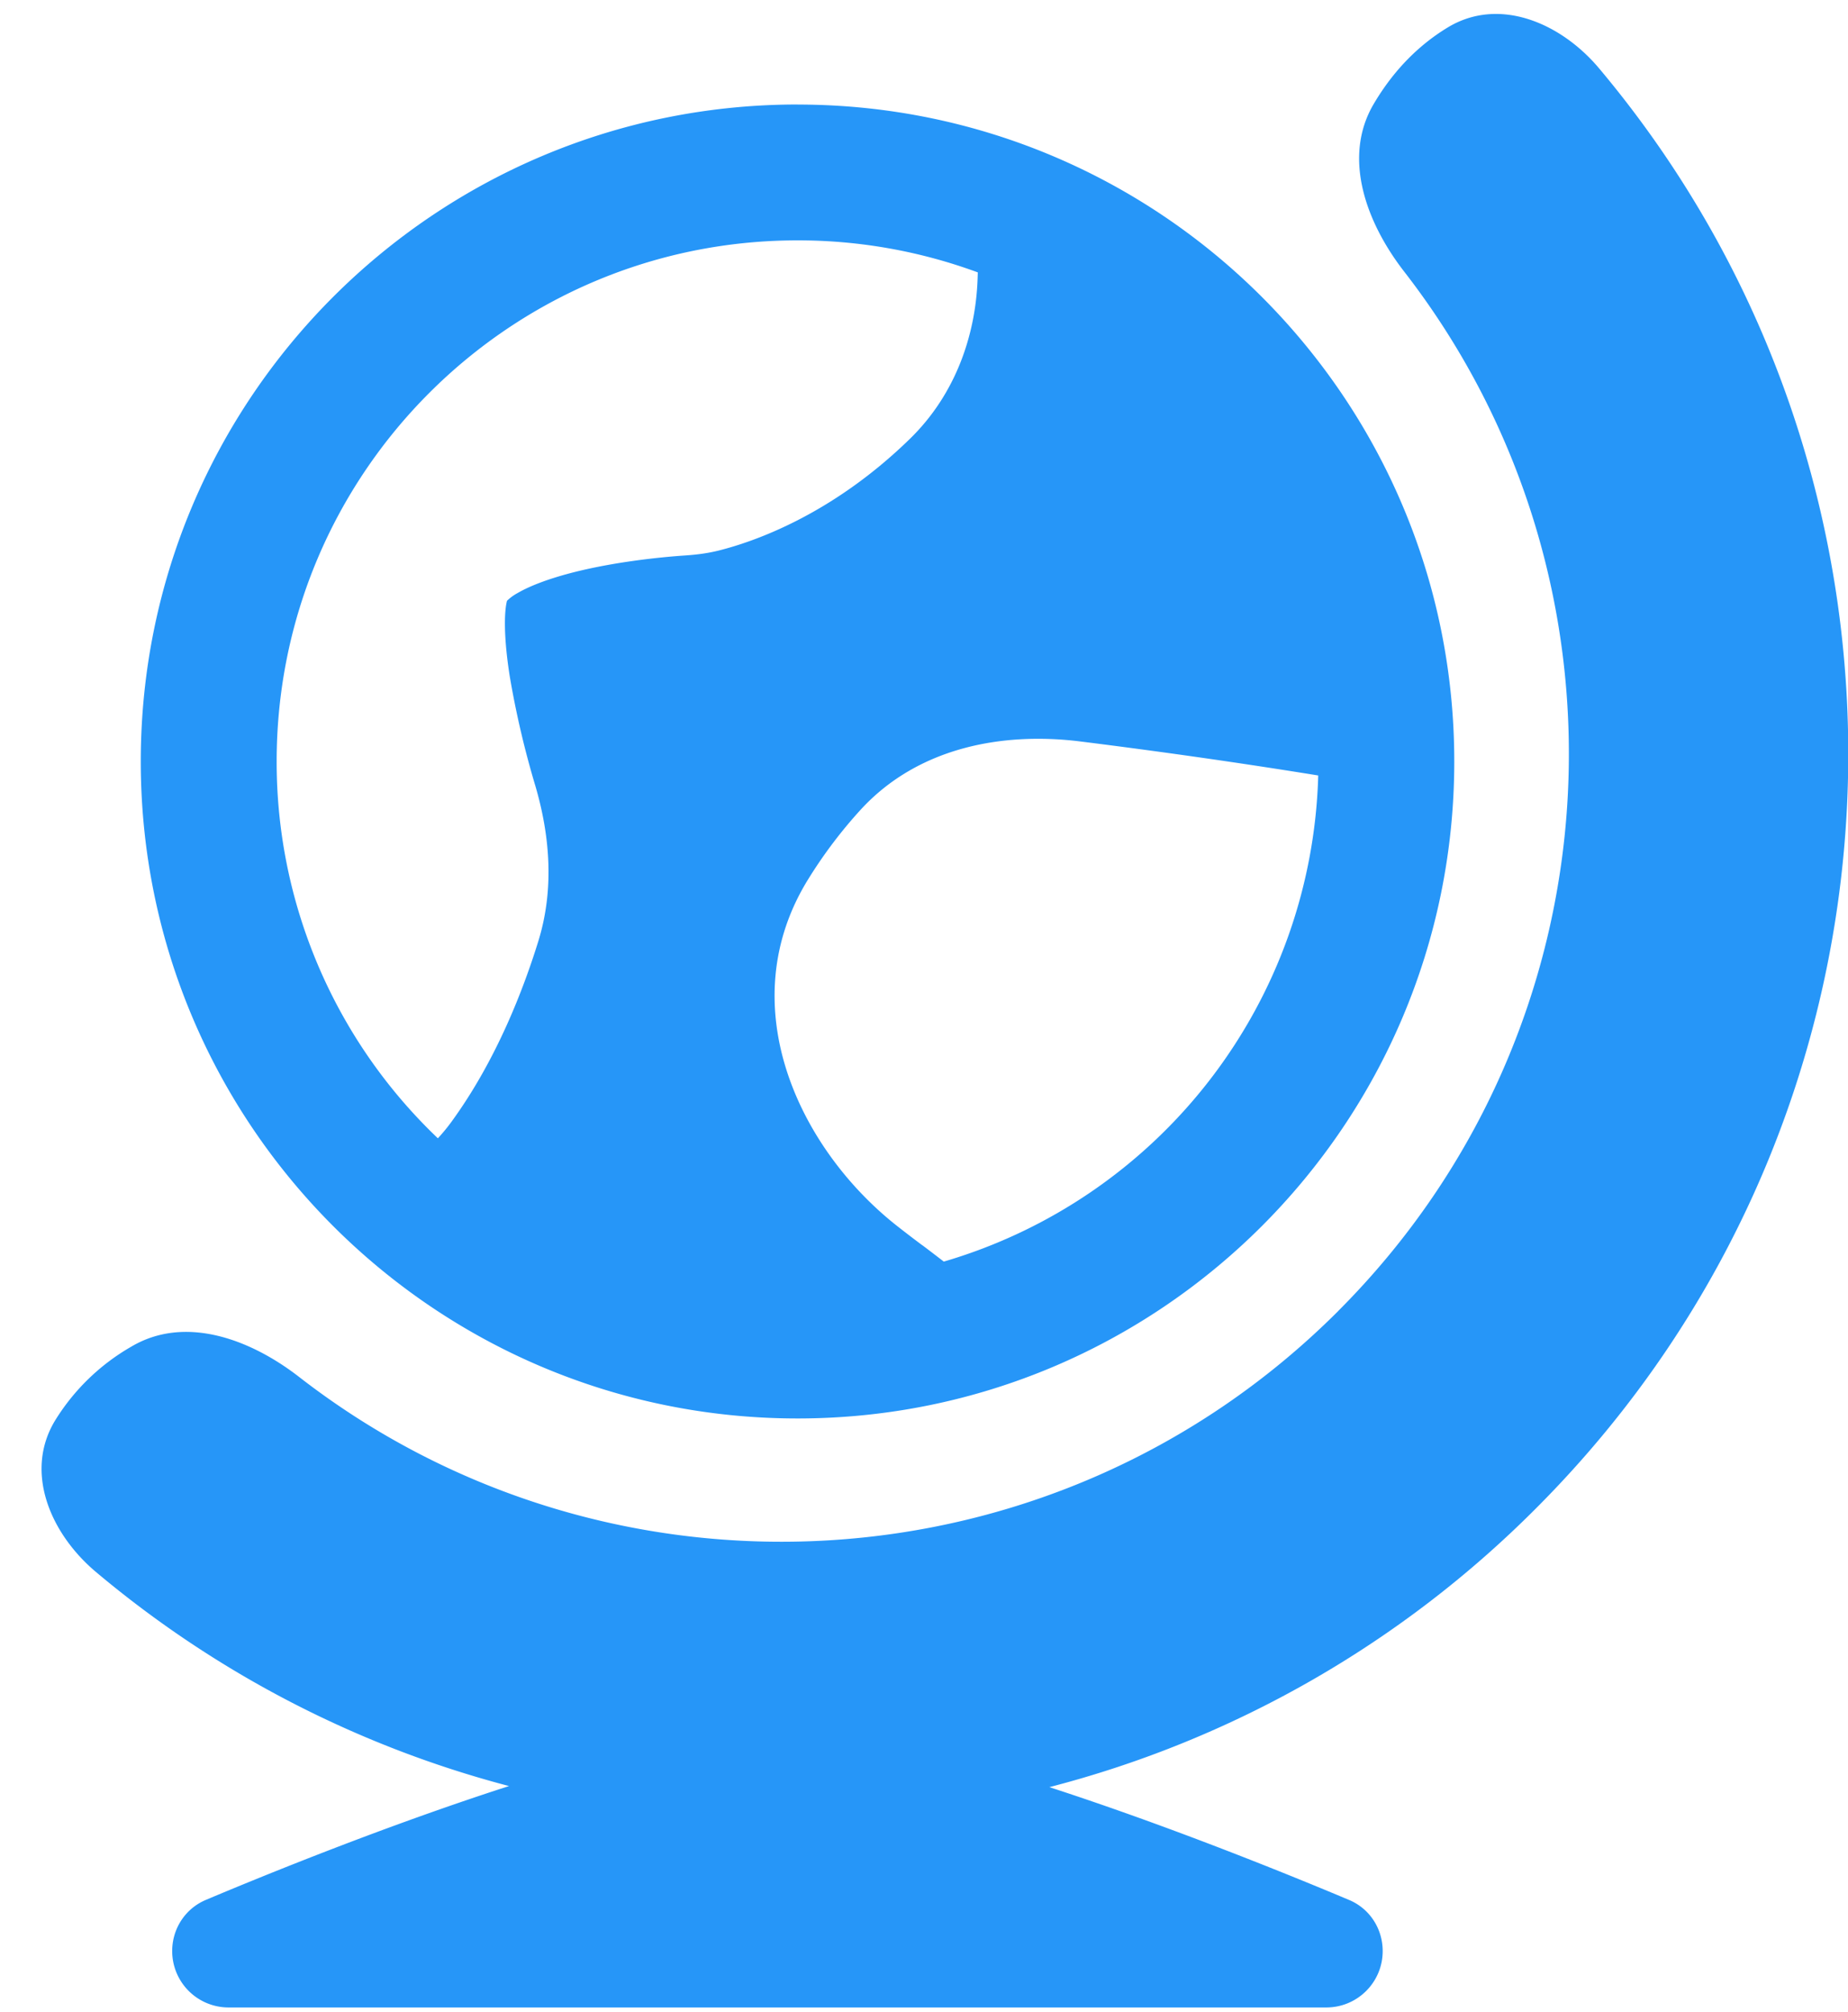
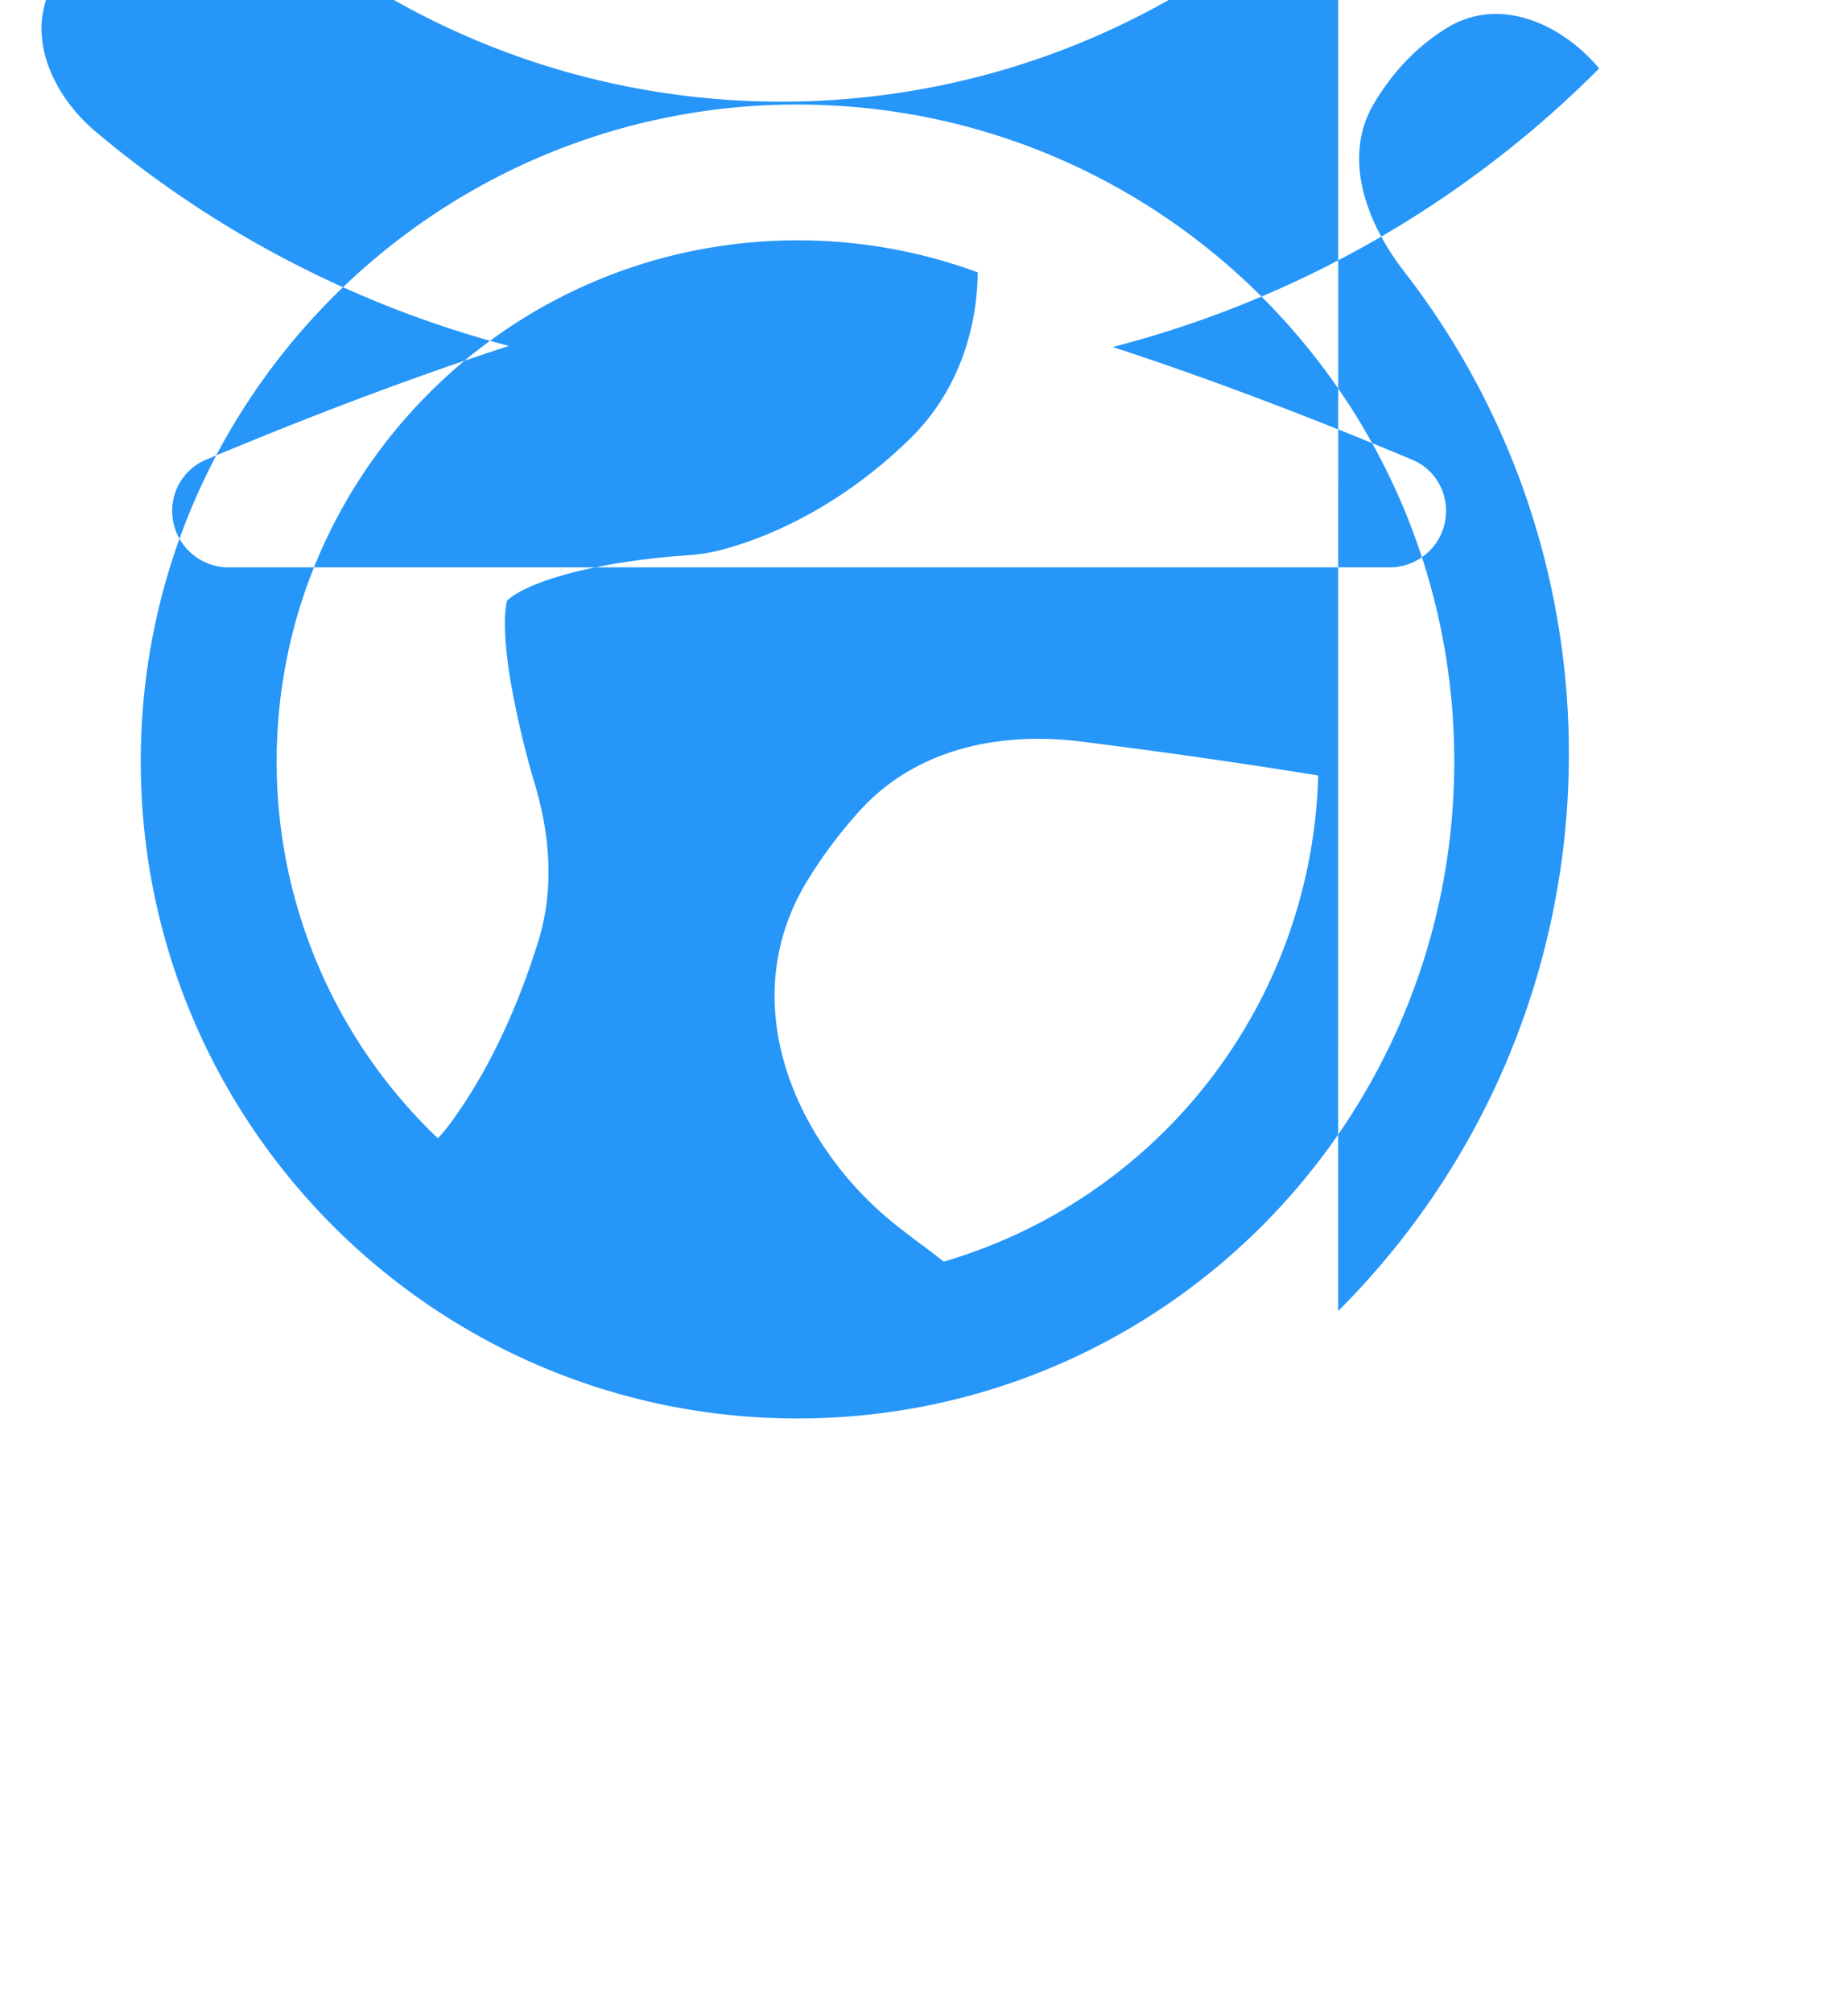
<svg xmlns="http://www.w3.org/2000/svg" width="34" height="37" fill="none">
-   <path fill-rule="evenodd" clip-rule="evenodd" d="M24.62 24.113c5.22-5.22 5.626-13.433 1.215-19.117-.7-.902-1.142-2.1-.561-3.084.4-.679.89-1.12 1.355-1.403.942-.577 2.082-.096 2.793.75C35.9 8.97 35.51 20.492 28.256 27.746a19.538 19.538 0 01-8.95 5.124c2.25.73 4.47 1.635 5.515 2.075.379.159.618.529.618.94 0 .573-.464 1.037-1.037 1.037H4.205a1.037 1.037 0 01-1.037-1.037c0-.411.24-.781.619-.941 1.053-.444 3.305-1.362 5.578-2.094a19.508 19.508 0 01-7.598-3.936c-.846-.711-1.327-1.85-.75-2.793a3.965 3.965 0 011.404-1.356c.983-.58 2.181-.139 3.084.562 5.684 4.41 13.895 4.006 19.116-1.214zm-9.948-22.19c6.674 0 12.084 5.41 12.084 12.082 0 6.674-5.41 12.084-12.084 12.084C8 26.089 2.59 20.679 2.59 14.005c0-6.673 5.41-12.083 12.083-12.083zM17.99 5.01a9.564 9.564 0 00-3.317-.589c-5.292 0-9.583 4.29-9.583 9.583a9.556 9.556 0 002.966 6.932c.093-.1.182-.208.265-.324.822-1.135 1.314-2.43 1.585-3.307.31-1.007.19-2.006-.054-2.843-.2-.667-.359-1.345-.475-2.032-.113-.721-.101-1.183-.049-1.38a.877.877 0 01.196-.143c.224-.13.553-.255.96-.363.808-.213 1.688-.297 2.084-.325.148-.01.386-.027.642-.09.638-.158 2.088-.648 3.536-2.063.836-.817 1.203-1.902 1.24-2.934l.004-.122zm6.263 9.253a9.587 9.587 0 01-6.889 8.941c-.129-.1-.26-.2-.39-.298l-.006-.003a22.727 22.727 0 01-.488-.374c-1.8-1.432-3.036-4.072-1.603-6.37.277-.447.595-.868.95-1.258 1.088-1.192 2.683-1.433 4.038-1.265 1.122.14 2.665.348 4.388.627z" fill="#2696F8" />
+   <path fill-rule="evenodd" clip-rule="evenodd" d="M24.62 24.113c5.22-5.22 5.626-13.433 1.215-19.117-.7-.902-1.142-2.1-.561-3.084.4-.679.89-1.12 1.355-1.403.942-.577 2.082-.096 2.793.75a19.538 19.538 0 01-8.95 5.124c2.25.73 4.47 1.635 5.515 2.075.379.159.618.529.618.94 0 .573-.464 1.037-1.037 1.037H4.205a1.037 1.037 0 01-1.037-1.037c0-.411.24-.781.619-.941 1.053-.444 3.305-1.362 5.578-2.094a19.508 19.508 0 01-7.598-3.936c-.846-.711-1.327-1.85-.75-2.793a3.965 3.965 0 011.404-1.356c.983-.58 2.181-.139 3.084.562 5.684 4.41 13.895 4.006 19.116-1.214zm-9.948-22.19c6.674 0 12.084 5.41 12.084 12.082 0 6.674-5.41 12.084-12.084 12.084C8 26.089 2.59 20.679 2.59 14.005c0-6.673 5.41-12.083 12.083-12.083zM17.99 5.01a9.564 9.564 0 00-3.317-.589c-5.292 0-9.583 4.29-9.583 9.583a9.556 9.556 0 002.966 6.932c.093-.1.182-.208.265-.324.822-1.135 1.314-2.43 1.585-3.307.31-1.007.19-2.006-.054-2.843-.2-.667-.359-1.345-.475-2.032-.113-.721-.101-1.183-.049-1.38a.877.877 0 01.196-.143c.224-.13.553-.255.96-.363.808-.213 1.688-.297 2.084-.325.148-.01.386-.027.642-.09.638-.158 2.088-.648 3.536-2.063.836-.817 1.203-1.902 1.24-2.934l.004-.122zm6.263 9.253a9.587 9.587 0 01-6.889 8.941c-.129-.1-.26-.2-.39-.298l-.006-.003a22.727 22.727 0 01-.488-.374c-1.8-1.432-3.036-4.072-1.603-6.37.277-.447.595-.868.95-1.258 1.088-1.192 2.683-1.433 4.038-1.265 1.122.14 2.665.348 4.388.627z" fill="#2696F8" />
</svg>